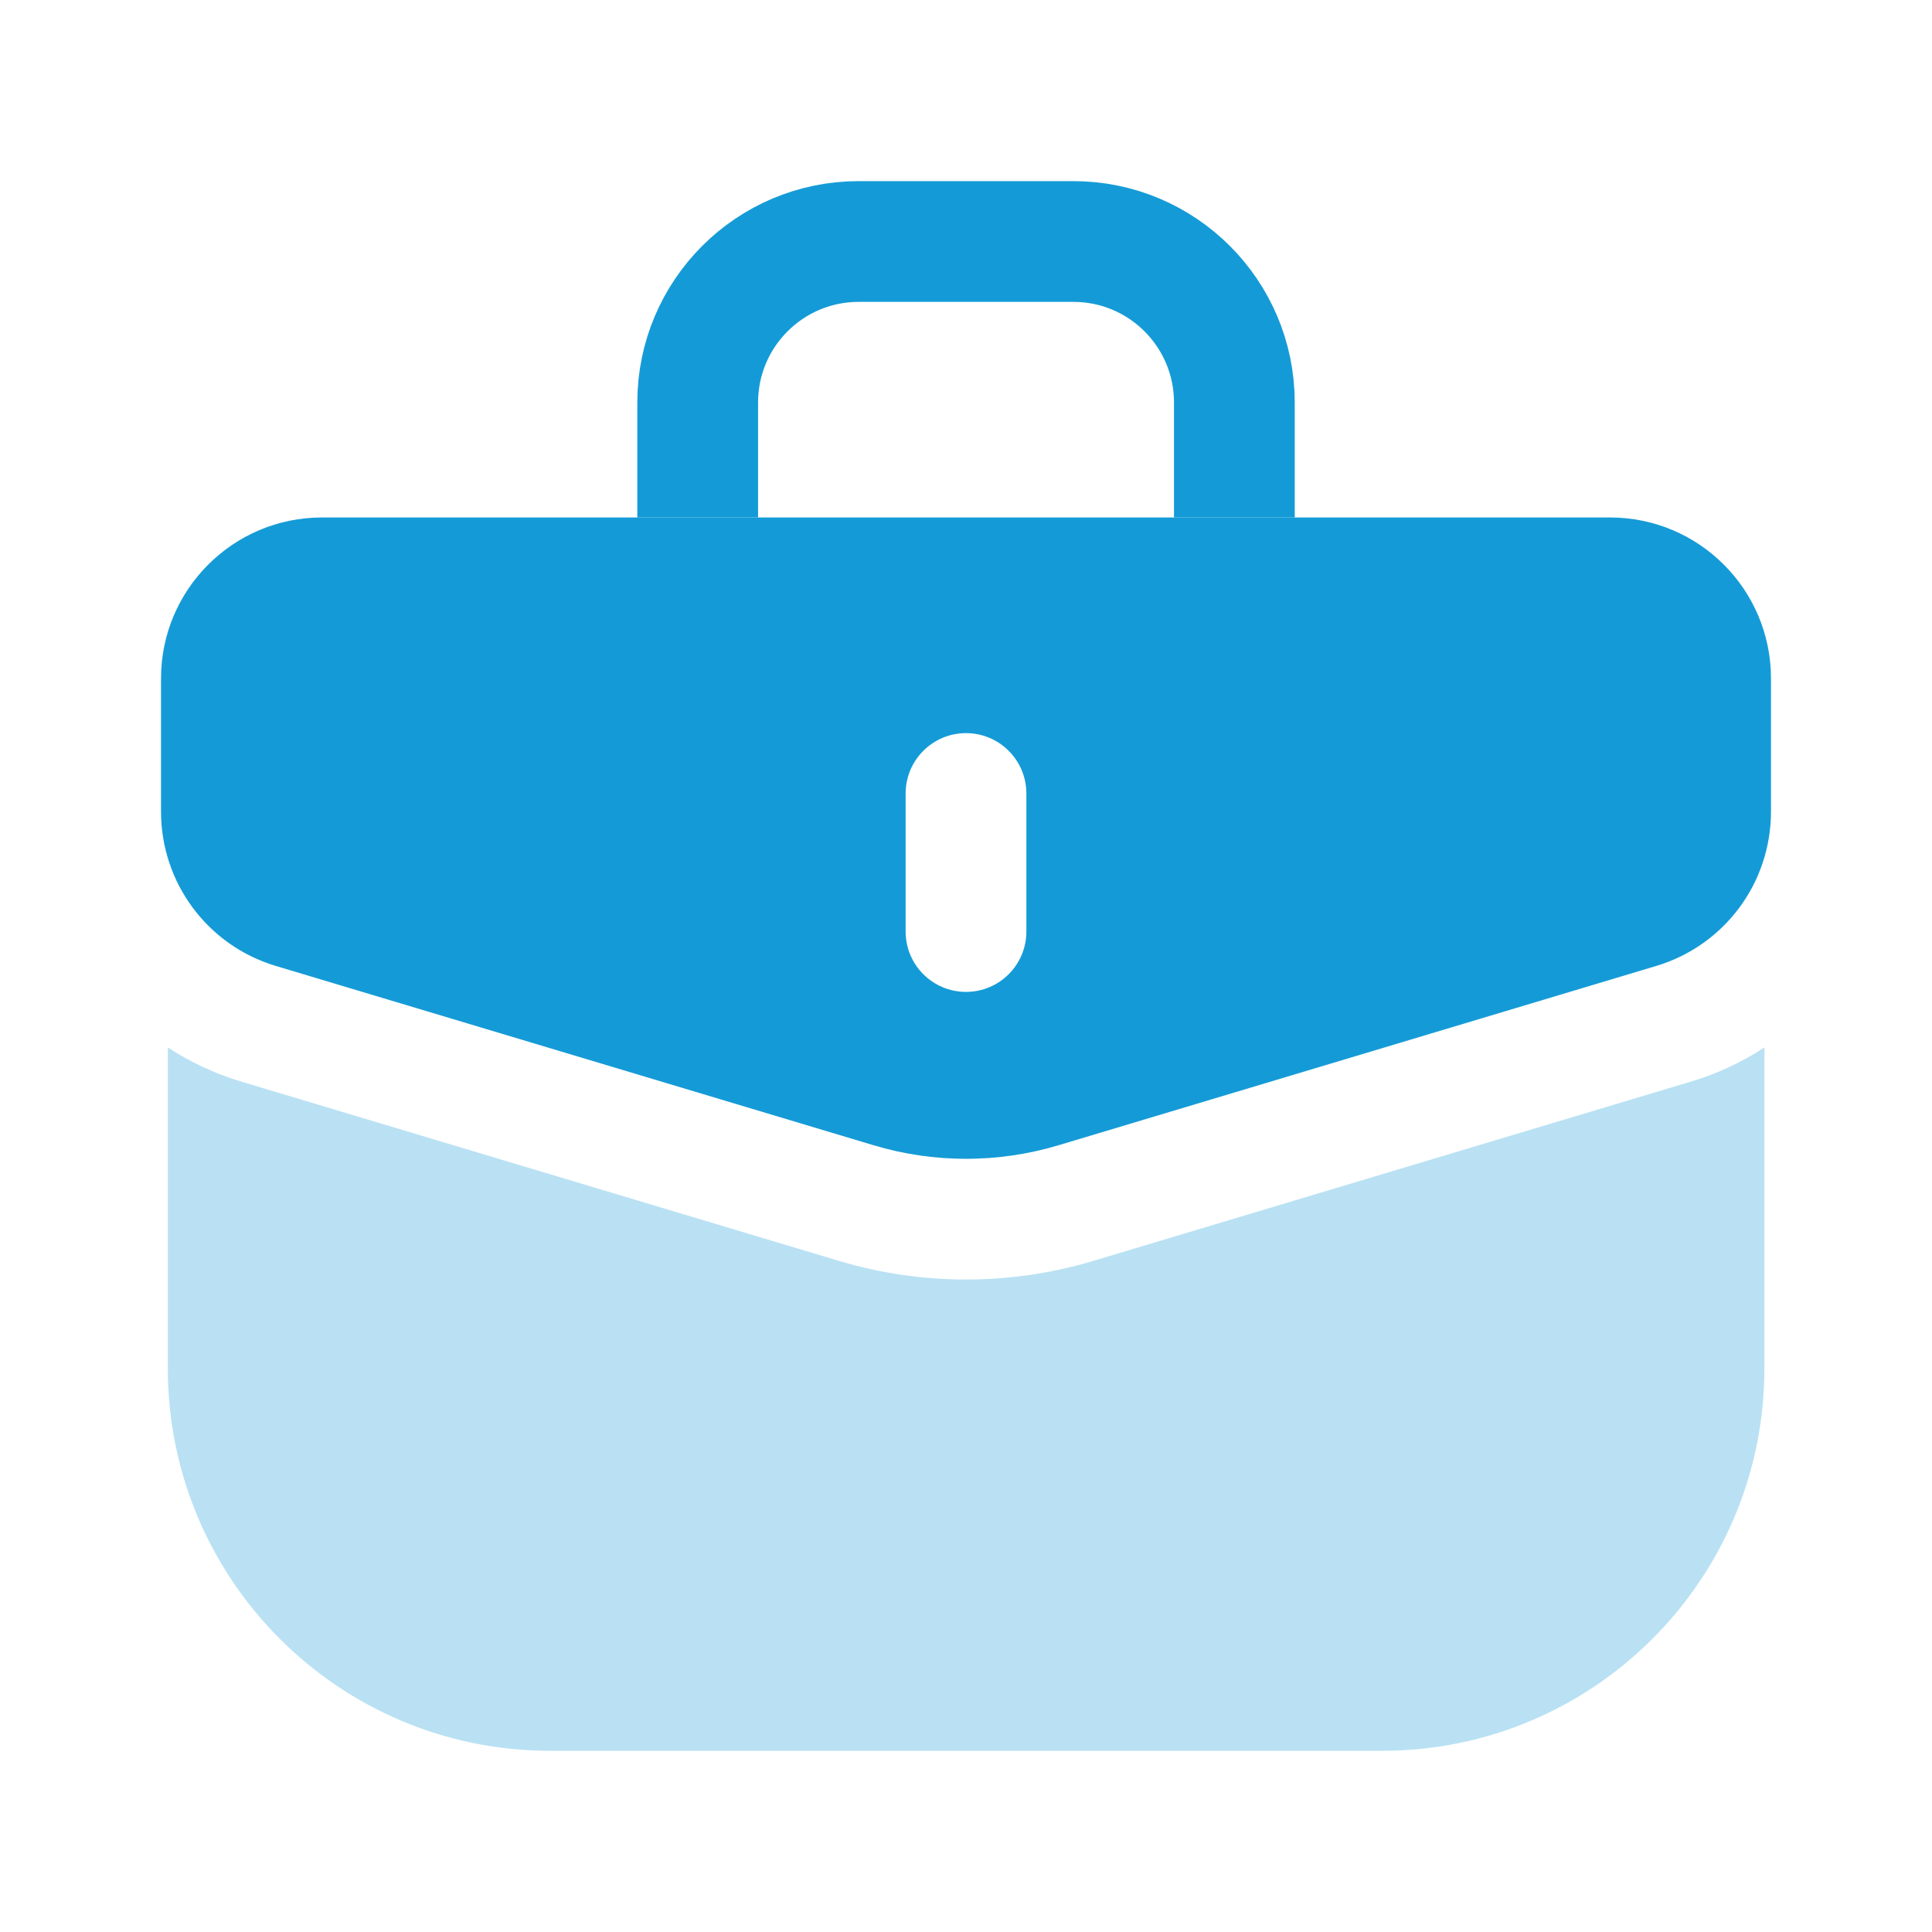
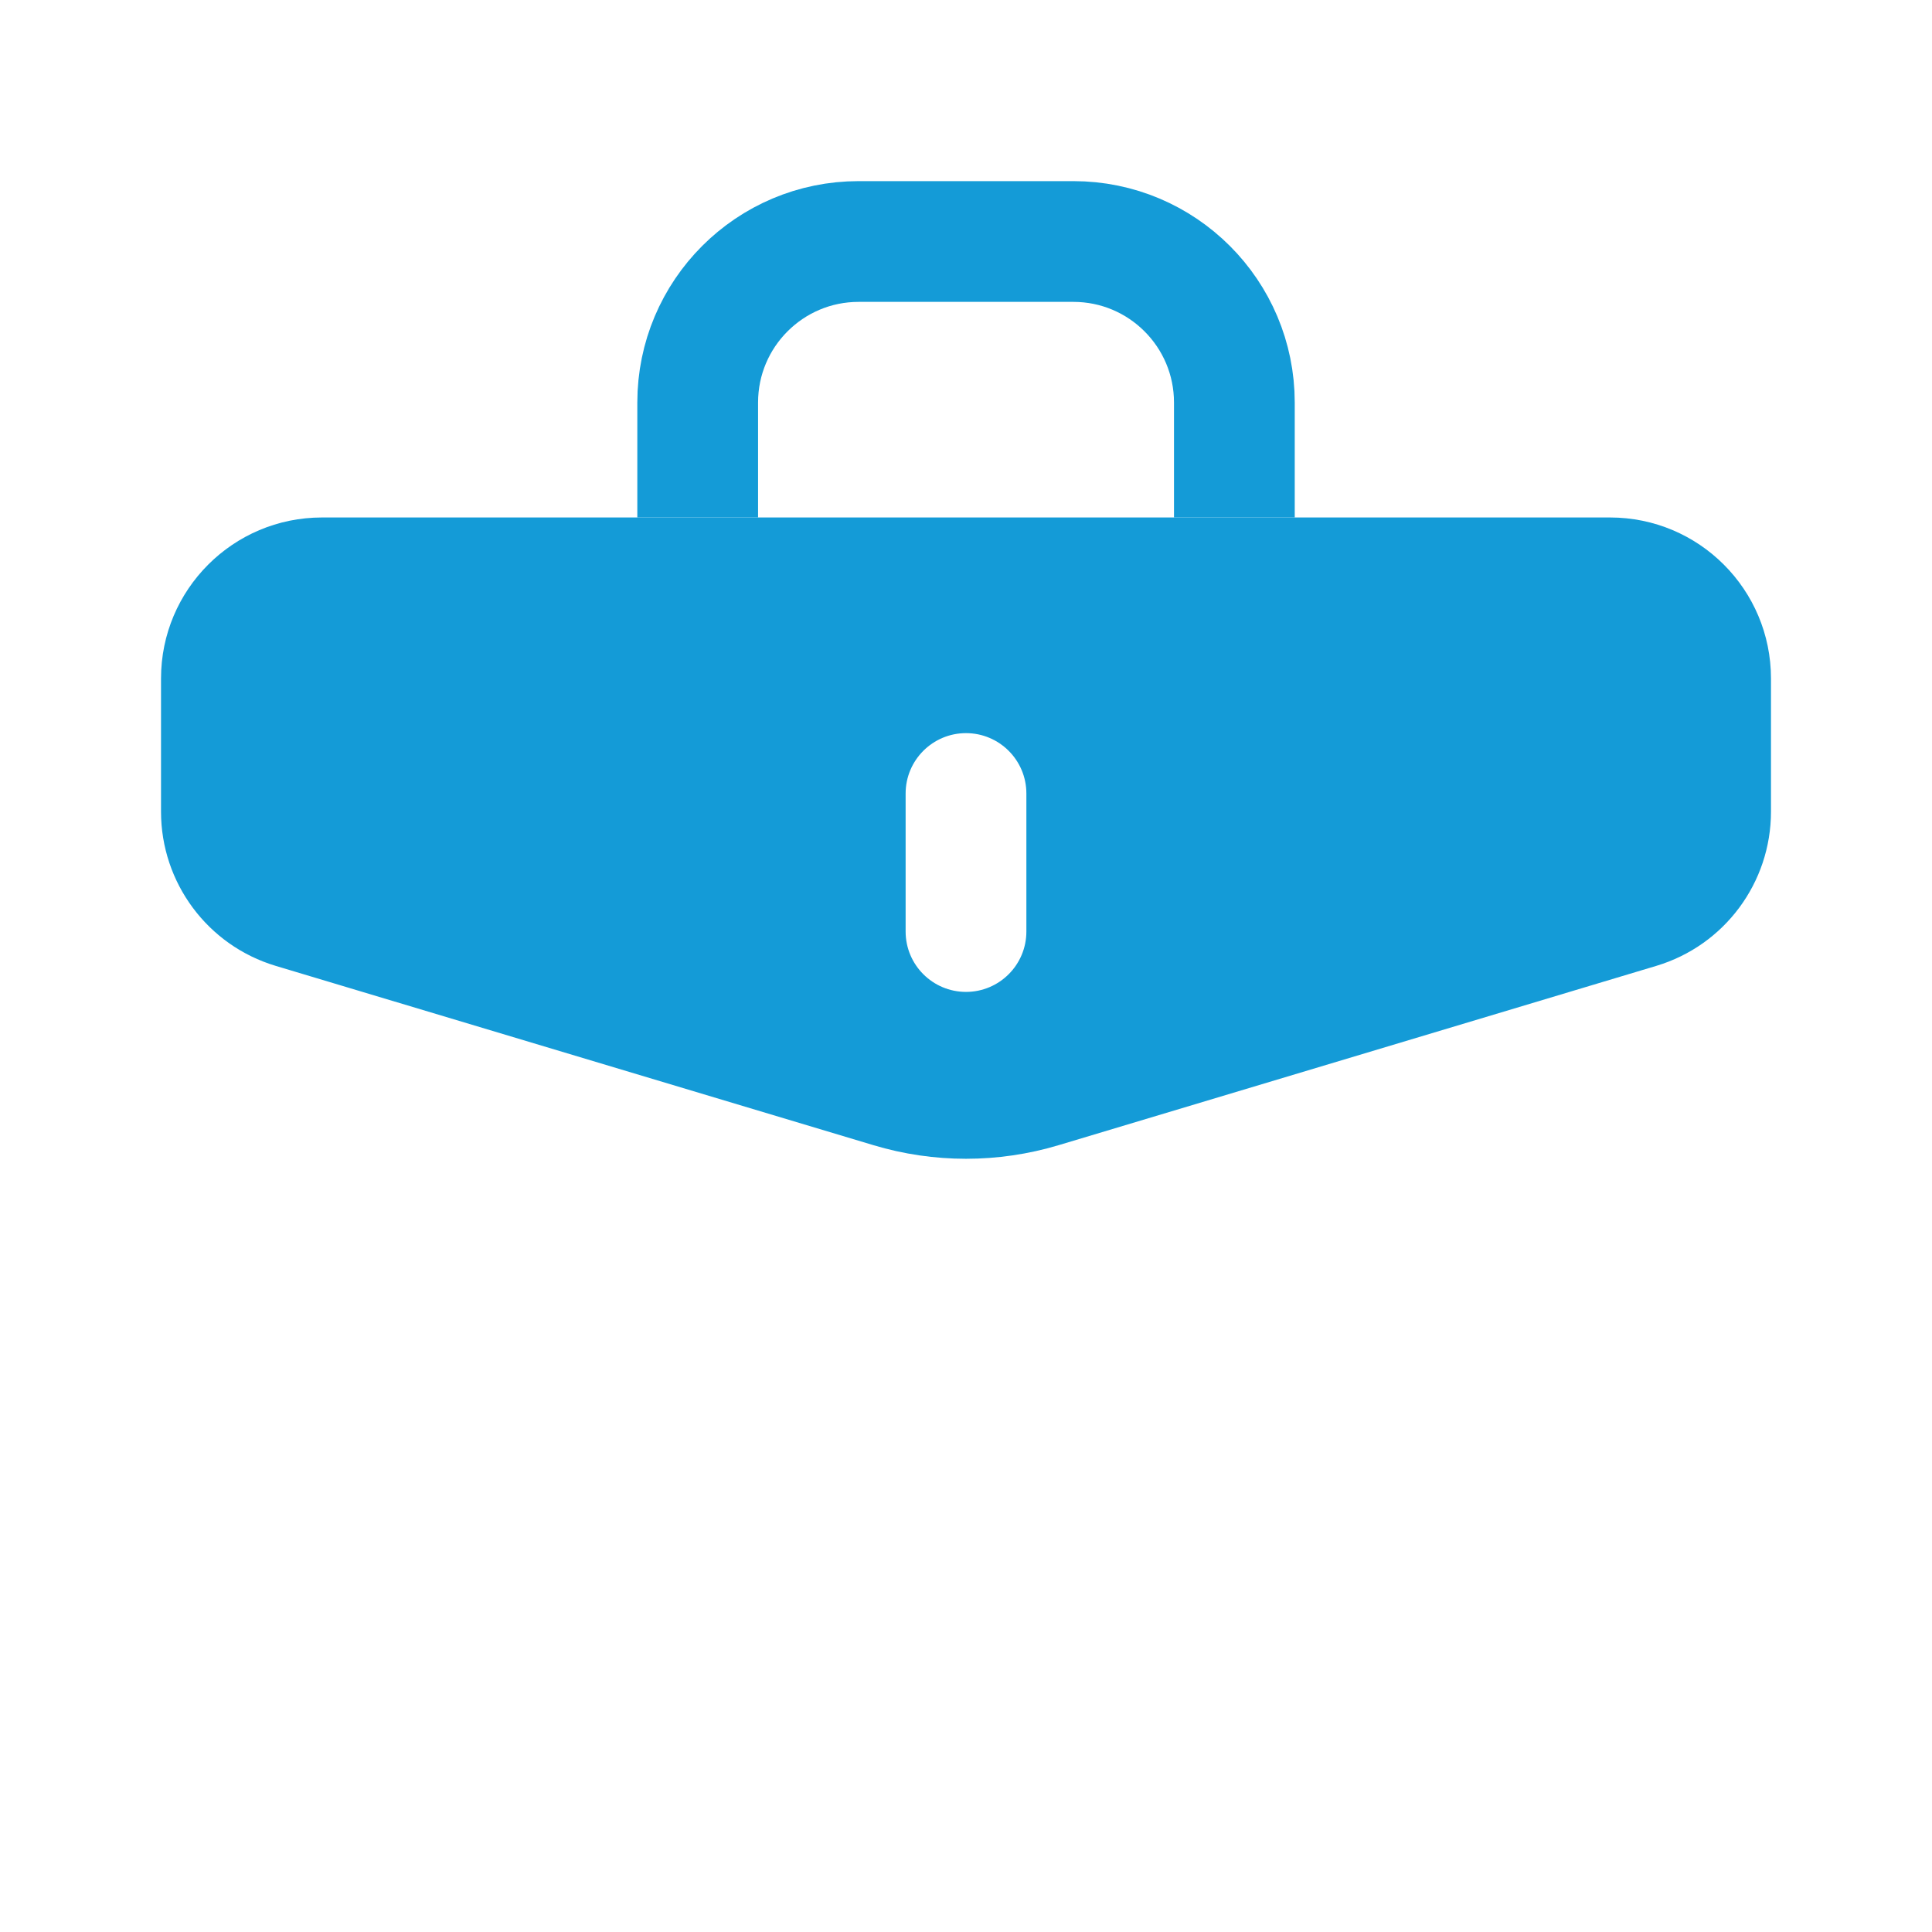
<svg xmlns="http://www.w3.org/2000/svg" width="32" height="32" viewBox="0 0 32 32" fill="none">
  <path fill-rule="evenodd" clip-rule="evenodd" d="M5.333 8.571C3.861 8.571 2.667 9.765 2.667 11.238V13.444C2.667 14.622 3.439 15.66 4.567 15.998L14.468 18.968C15.467 19.268 16.533 19.268 17.533 18.968L27.433 15.998C28.561 15.66 29.333 14.622 29.333 13.444V11.238C29.333 9.765 28.14 8.571 26.667 8.571H5.333ZM17 13.143C17 12.591 16.552 12.143 16 12.143C15.448 12.143 15 12.591 15 13.143V15.429C15 15.981 15.448 16.429 16 16.429C16.552 16.429 17 15.981 17 15.429V13.143Z" fill="#149BD7" />
-   <path opacity="0.3" fill-rule="evenodd" clip-rule="evenodd" d="M2.78 17.349V22.666C2.78 26.164 5.615 28.999 9.113 28.999H22.891C26.389 28.999 29.224 26.164 29.224 22.666V17.349C28.855 17.591 28.448 17.782 28.009 17.914L18.109 20.884C16.734 21.296 15.269 21.296 13.895 20.884L3.994 17.914C3.556 17.782 3.148 17.591 2.78 17.349ZM2.862 14.442L16.002 16.666L29.142 14.442C28.845 15.177 28.228 15.76 27.435 15.998L17.534 18.968C16.535 19.268 15.469 19.268 14.469 18.968L4.569 15.998C3.776 15.76 3.159 15.177 2.862 14.442ZM16.001 18.666L16.002 18.666L16.002 18.666L16.001 18.666Z" fill="#149BD7" />
  <path d="M20.445 8.571V6.667C20.445 5.194 19.251 4 17.778 4H14.222C12.75 4 11.556 5.194 11.556 6.667L11.556 8.571" stroke="#149BD7" stroke-width="2" />
</svg>